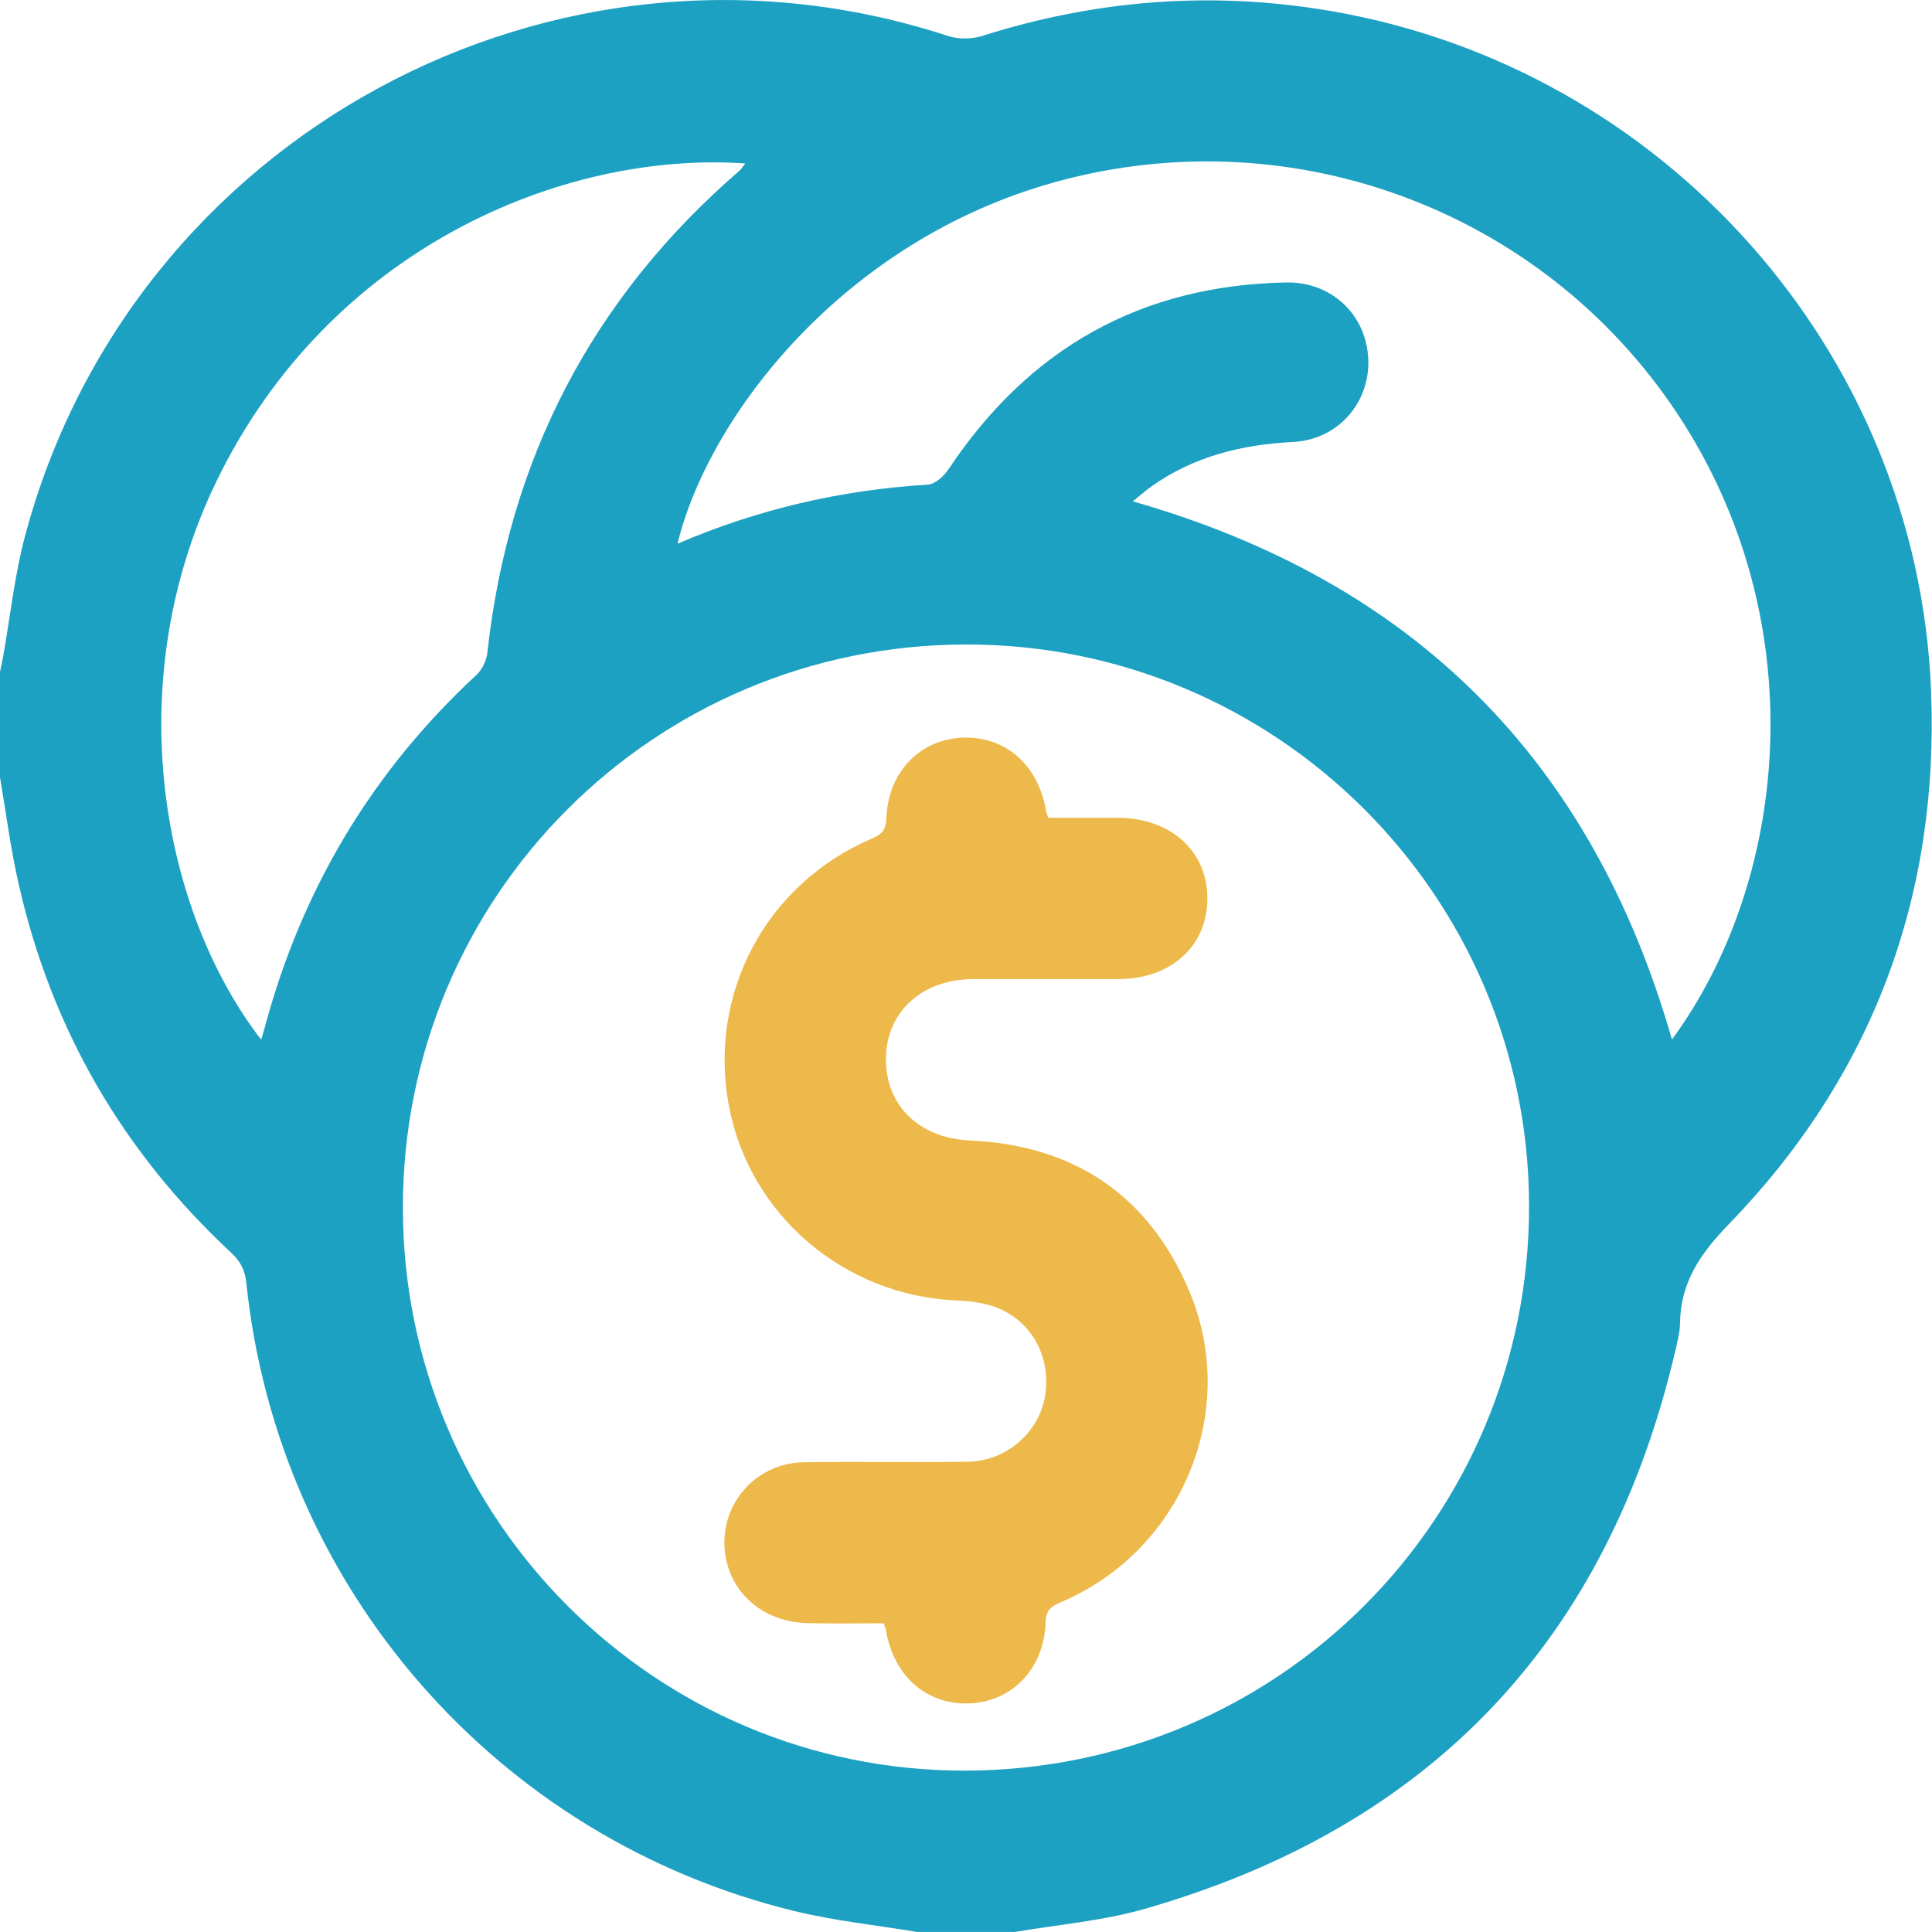
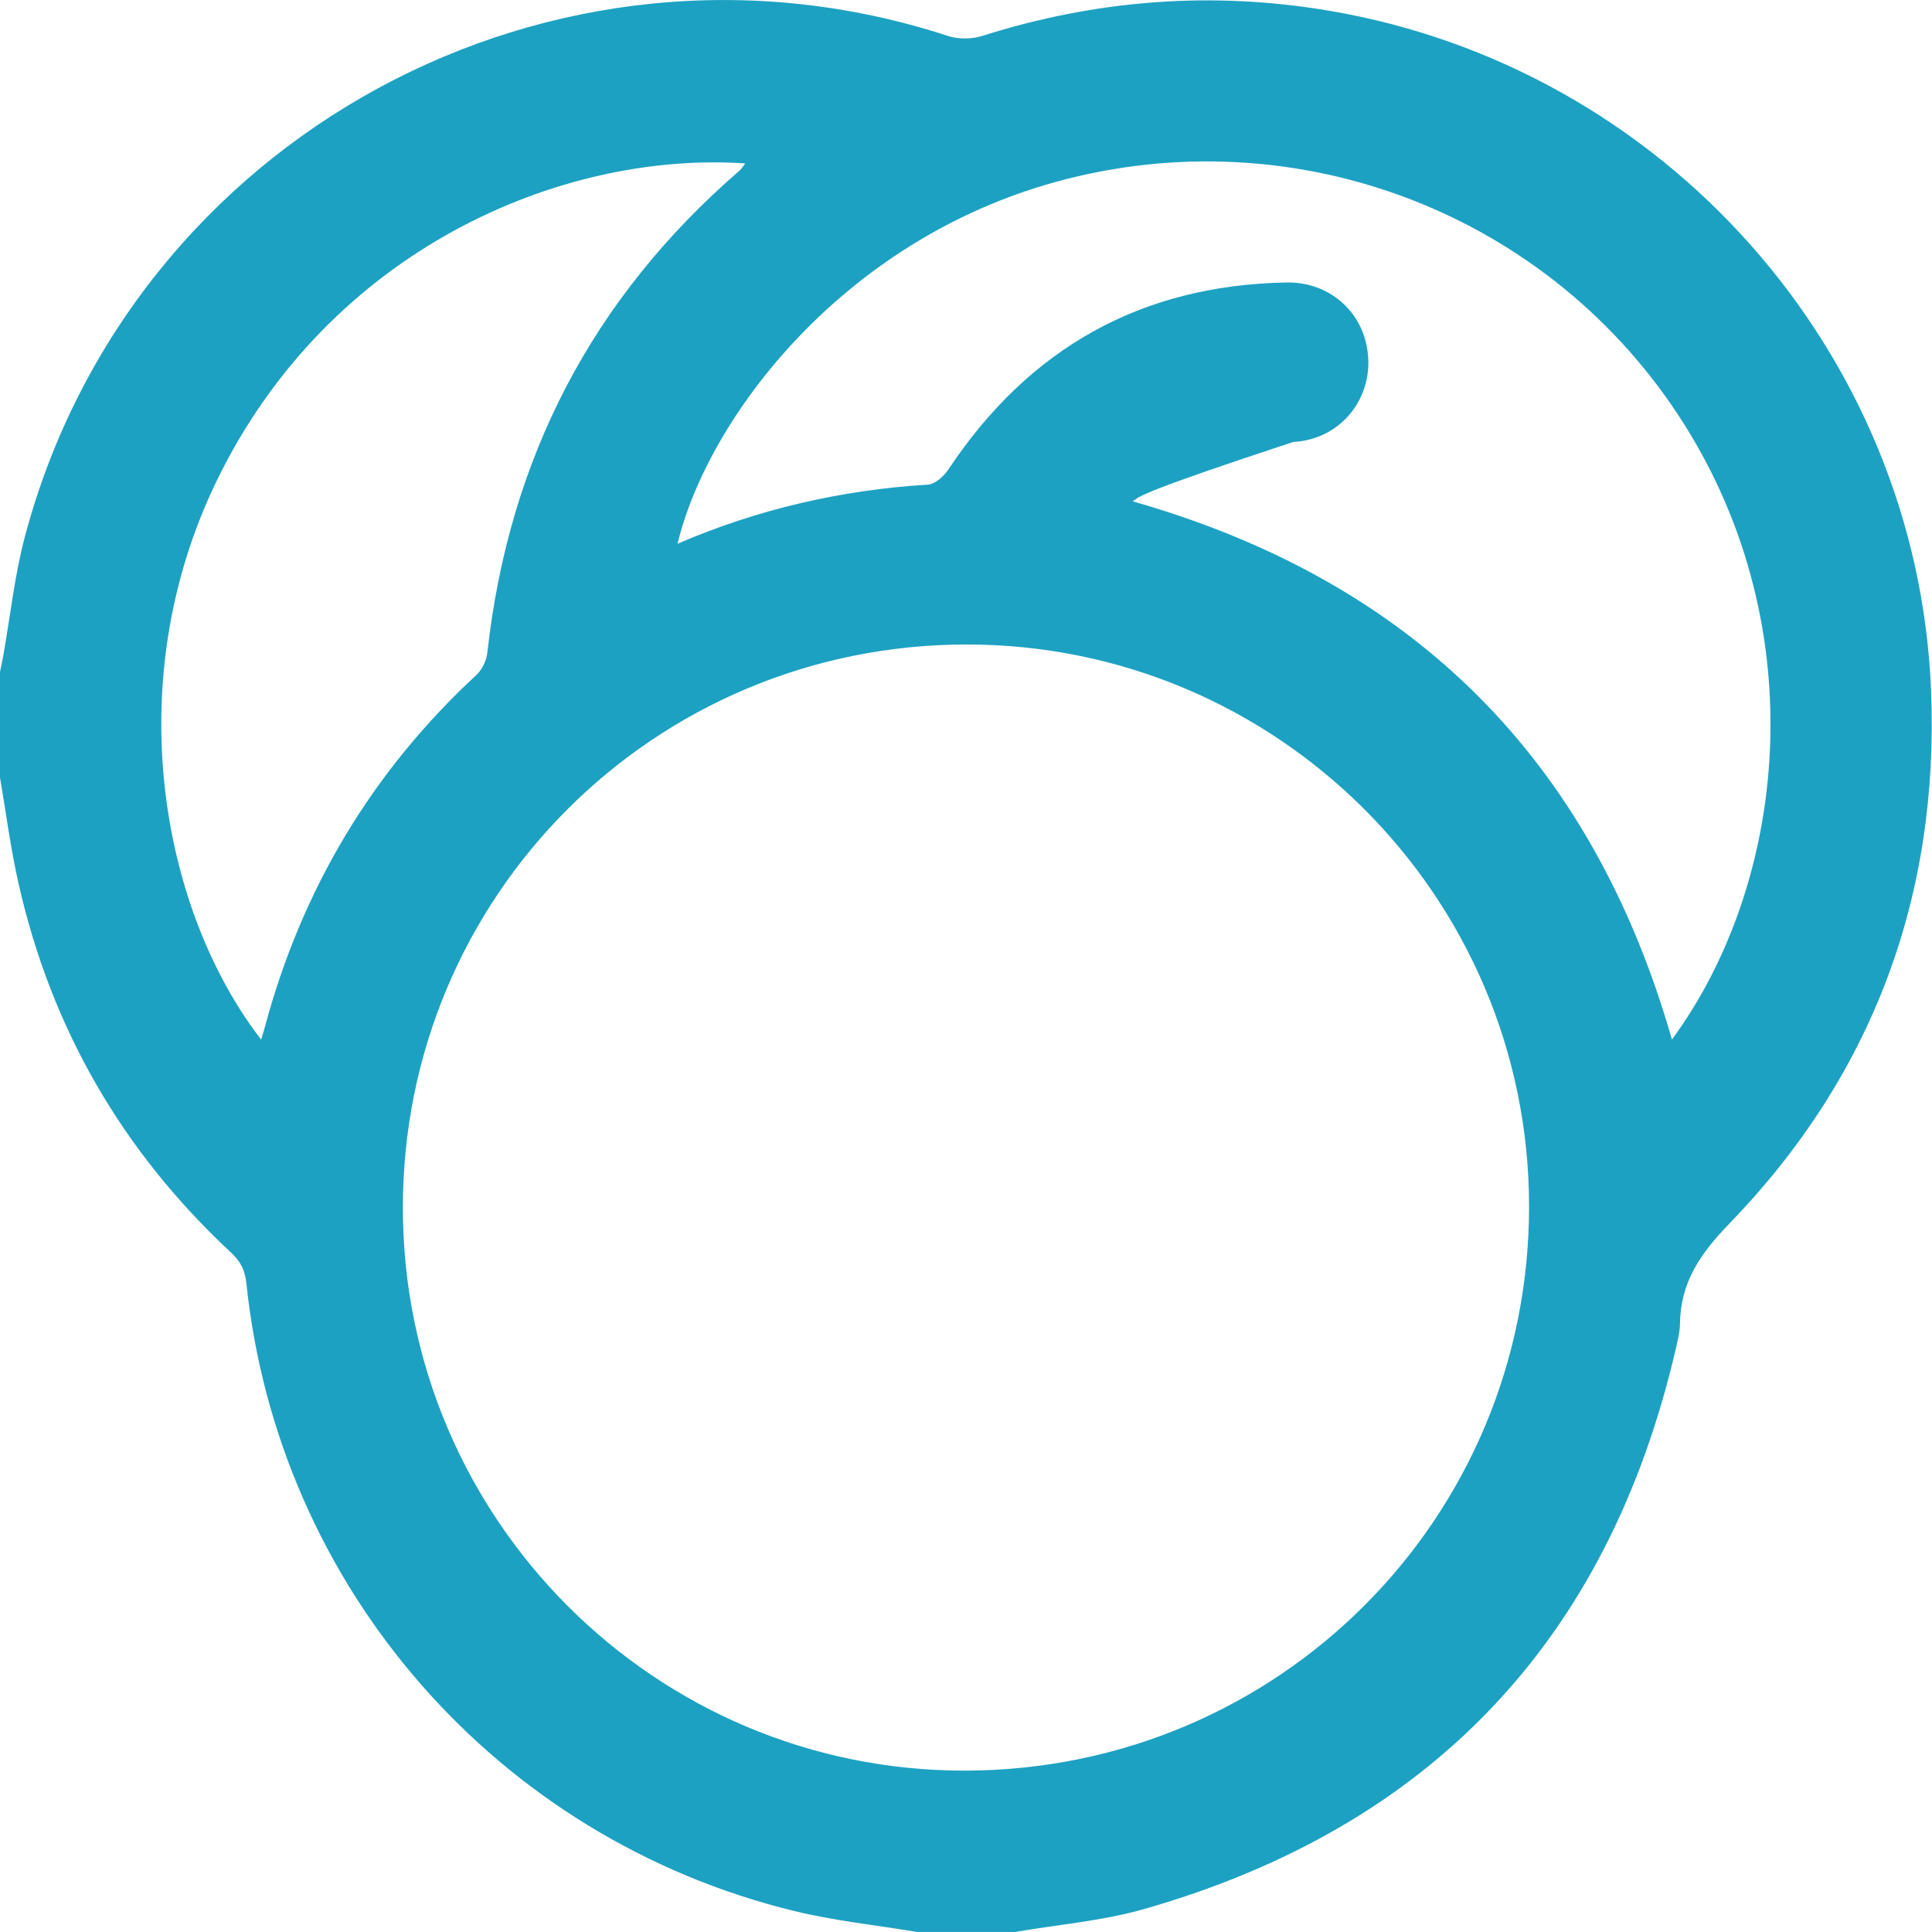
<svg xmlns="http://www.w3.org/2000/svg" width="34" height="34" viewBox="0 0 34 34" fill="none">
  <g clip-path="url(#clip0_8021_300)">
-     <path d="M0 13.682C0 13.063 0 12.443 0 11.823C0.019 11.728 0.042 11.632 0.058 11.536C0.182 10.84 0.256 10.131 0.436 9.451C2.302 2.401 9.761 -1.636 16.686 0.634C16.867 0.693 17.101 0.69 17.283 0.633C19.291 -0.004 21.329 -0.163 23.409 0.192C29.29 1.195 33.739 6.194 33.983 12.14C34.132 15.765 32.957 18.93 30.427 21.541C29.921 22.063 29.574 22.569 29.565 23.294C29.563 23.446 29.522 23.6 29.488 23.75C28.3 28.86 25.182 32.149 20.142 33.594C19.405 33.805 18.625 33.868 17.865 33.999H16.138C15.42 33.88 14.692 33.804 13.987 33.633C8.746 32.359 4.891 27.937 4.335 22.576C4.311 22.348 4.229 22.195 4.065 22.043C2.159 20.268 0.907 18.11 0.331 15.568C0.188 14.948 0.108 14.312 0 13.682ZM16.985 31.16C22.494 31.151 26.916 26.723 26.909 21.221C26.903 15.76 22.46 11.333 16.996 11.342C11.502 11.351 7.084 15.776 7.09 21.263C7.096 26.734 11.53 31.169 16.986 31.16H16.985ZM29.423 18.295C31.439 15.549 31.933 11.101 29.637 7.463C27.307 3.771 22.822 2.03 18.573 3.203C14.838 4.235 12.468 7.329 11.923 9.569C13.336 8.961 14.802 8.622 16.329 8.529C16.457 8.521 16.611 8.38 16.692 8.259C18.107 6.131 20.08 5.017 22.641 4.971C23.325 4.959 23.884 5.396 24.037 6.024C24.251 6.899 23.657 7.732 22.757 7.778C21.854 7.824 21.009 8.031 20.263 8.561C20.154 8.638 20.054 8.728 19.935 8.823C24.878 10.234 28.015 13.374 29.423 18.293V18.295ZM4.596 18.295C4.622 18.209 4.644 18.139 4.663 18.068C5.313 15.648 6.546 13.58 8.387 11.875C8.487 11.782 8.562 11.621 8.577 11.483C8.953 8.078 10.419 5.247 13.014 3.003C13.05 2.973 13.073 2.929 13.114 2.876C9.882 2.657 5.79 4.385 3.81 8.469C2.085 12.029 2.851 16.036 4.596 18.296V18.295Z" fill="#1DA1C2" />
-     <path d="M18.448 14.392C18.863 14.392 19.271 14.39 19.679 14.392C20.612 14.398 21.255 14.984 21.248 15.825C21.242 16.652 20.604 17.228 19.689 17.23C18.837 17.232 17.985 17.23 17.133 17.23C16.233 17.232 15.606 17.796 15.591 18.613C15.577 19.443 16.164 20.028 17.066 20.07C18.905 20.155 20.217 21.034 20.93 22.723C21.819 24.83 20.805 27.269 18.703 28.182C18.534 28.255 18.408 28.307 18.401 28.544C18.377 29.357 17.827 29.934 17.081 29.976C16.317 30.018 15.721 29.499 15.589 28.677C15.586 28.656 15.575 28.637 15.55 28.567C15.12 28.567 14.669 28.575 14.22 28.565C13.428 28.548 12.835 28.029 12.756 27.299C12.667 26.472 13.299 25.746 14.144 25.733C15.107 25.719 16.07 25.738 17.033 25.724C17.706 25.715 18.282 25.212 18.39 24.575C18.509 23.874 18.142 23.215 17.482 22.99C17.277 22.92 17.05 22.895 16.832 22.886C14.847 22.801 13.178 21.372 12.824 19.443C12.462 17.474 13.483 15.56 15.328 14.765C15.495 14.693 15.59 14.625 15.597 14.414C15.623 13.602 16.172 13.022 16.918 12.983C17.685 12.941 18.278 13.458 18.41 14.281C18.413 14.302 18.424 14.321 18.449 14.391L18.448 14.392Z" fill="#EDB94B" />
+     <path d="M0 13.682C0 13.063 0 12.443 0 11.823C0.019 11.728 0.042 11.632 0.058 11.536C0.182 10.84 0.256 10.131 0.436 9.451C2.302 2.401 9.761 -1.636 16.686 0.634C16.867 0.693 17.101 0.69 17.283 0.633C19.291 -0.004 21.329 -0.163 23.409 0.192C29.29 1.195 33.739 6.194 33.983 12.14C34.132 15.765 32.957 18.93 30.427 21.541C29.921 22.063 29.574 22.569 29.565 23.294C29.563 23.446 29.522 23.6 29.488 23.75C28.3 28.86 25.182 32.149 20.142 33.594C19.405 33.805 18.625 33.868 17.865 33.999H16.138C15.42 33.88 14.692 33.804 13.987 33.633C8.746 32.359 4.891 27.937 4.335 22.576C4.311 22.348 4.229 22.195 4.065 22.043C2.159 20.268 0.907 18.11 0.331 15.568C0.188 14.948 0.108 14.312 0 13.682ZM16.985 31.16C22.494 31.151 26.916 26.723 26.909 21.221C26.903 15.76 22.46 11.333 16.996 11.342C11.502 11.351 7.084 15.776 7.09 21.263C7.096 26.734 11.53 31.169 16.986 31.16H16.985ZM29.423 18.295C31.439 15.549 31.933 11.101 29.637 7.463C27.307 3.771 22.822 2.03 18.573 3.203C14.838 4.235 12.468 7.329 11.923 9.569C13.336 8.961 14.802 8.622 16.329 8.529C16.457 8.521 16.611 8.38 16.692 8.259C18.107 6.131 20.08 5.017 22.641 4.971C23.325 4.959 23.884 5.396 24.037 6.024C24.251 6.899 23.657 7.732 22.757 7.778C20.154 8.638 20.054 8.728 19.935 8.823C24.878 10.234 28.015 13.374 29.423 18.293V18.295ZM4.596 18.295C4.622 18.209 4.644 18.139 4.663 18.068C5.313 15.648 6.546 13.58 8.387 11.875C8.487 11.782 8.562 11.621 8.577 11.483C8.953 8.078 10.419 5.247 13.014 3.003C13.05 2.973 13.073 2.929 13.114 2.876C9.882 2.657 5.79 4.385 3.81 8.469C2.085 12.029 2.851 16.036 4.596 18.296V18.295Z" fill="#1DA1C2" />
  </g>
  <defs>
    <clipPath id="clip0_8021_300">
      <rect width="33.995" height="34" fill="white" />
    </clipPath>
  </defs>
</svg>